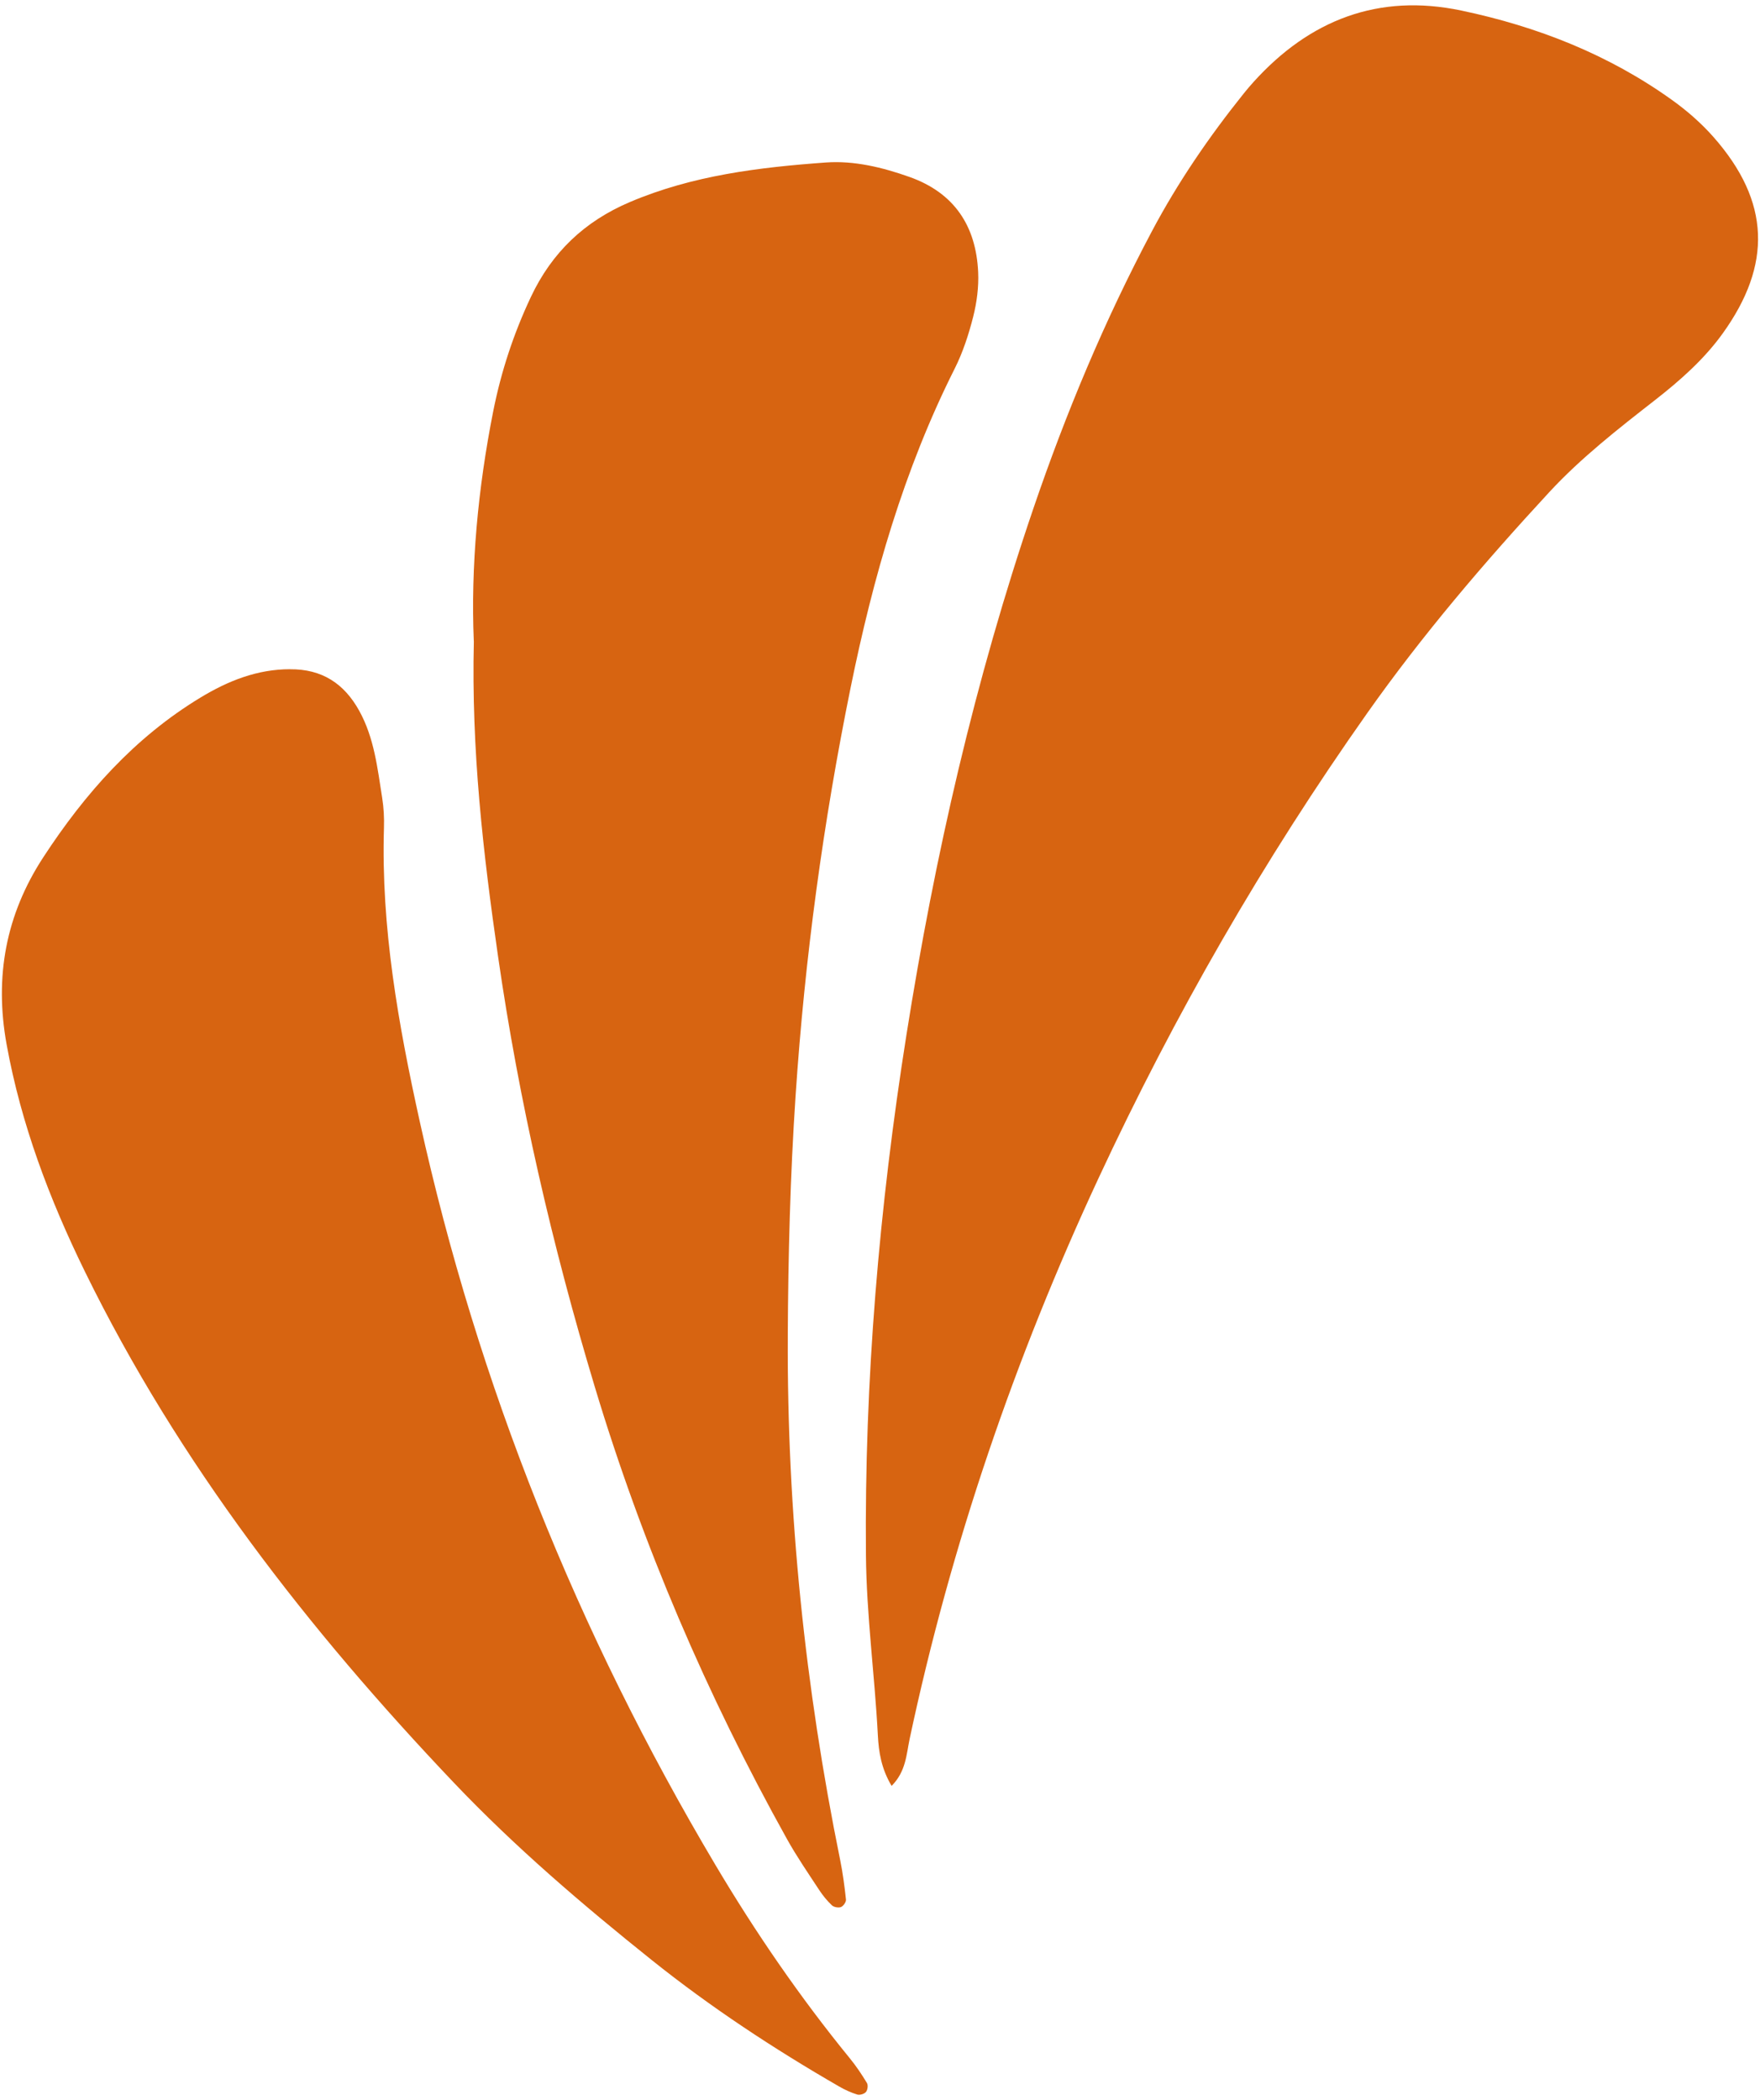
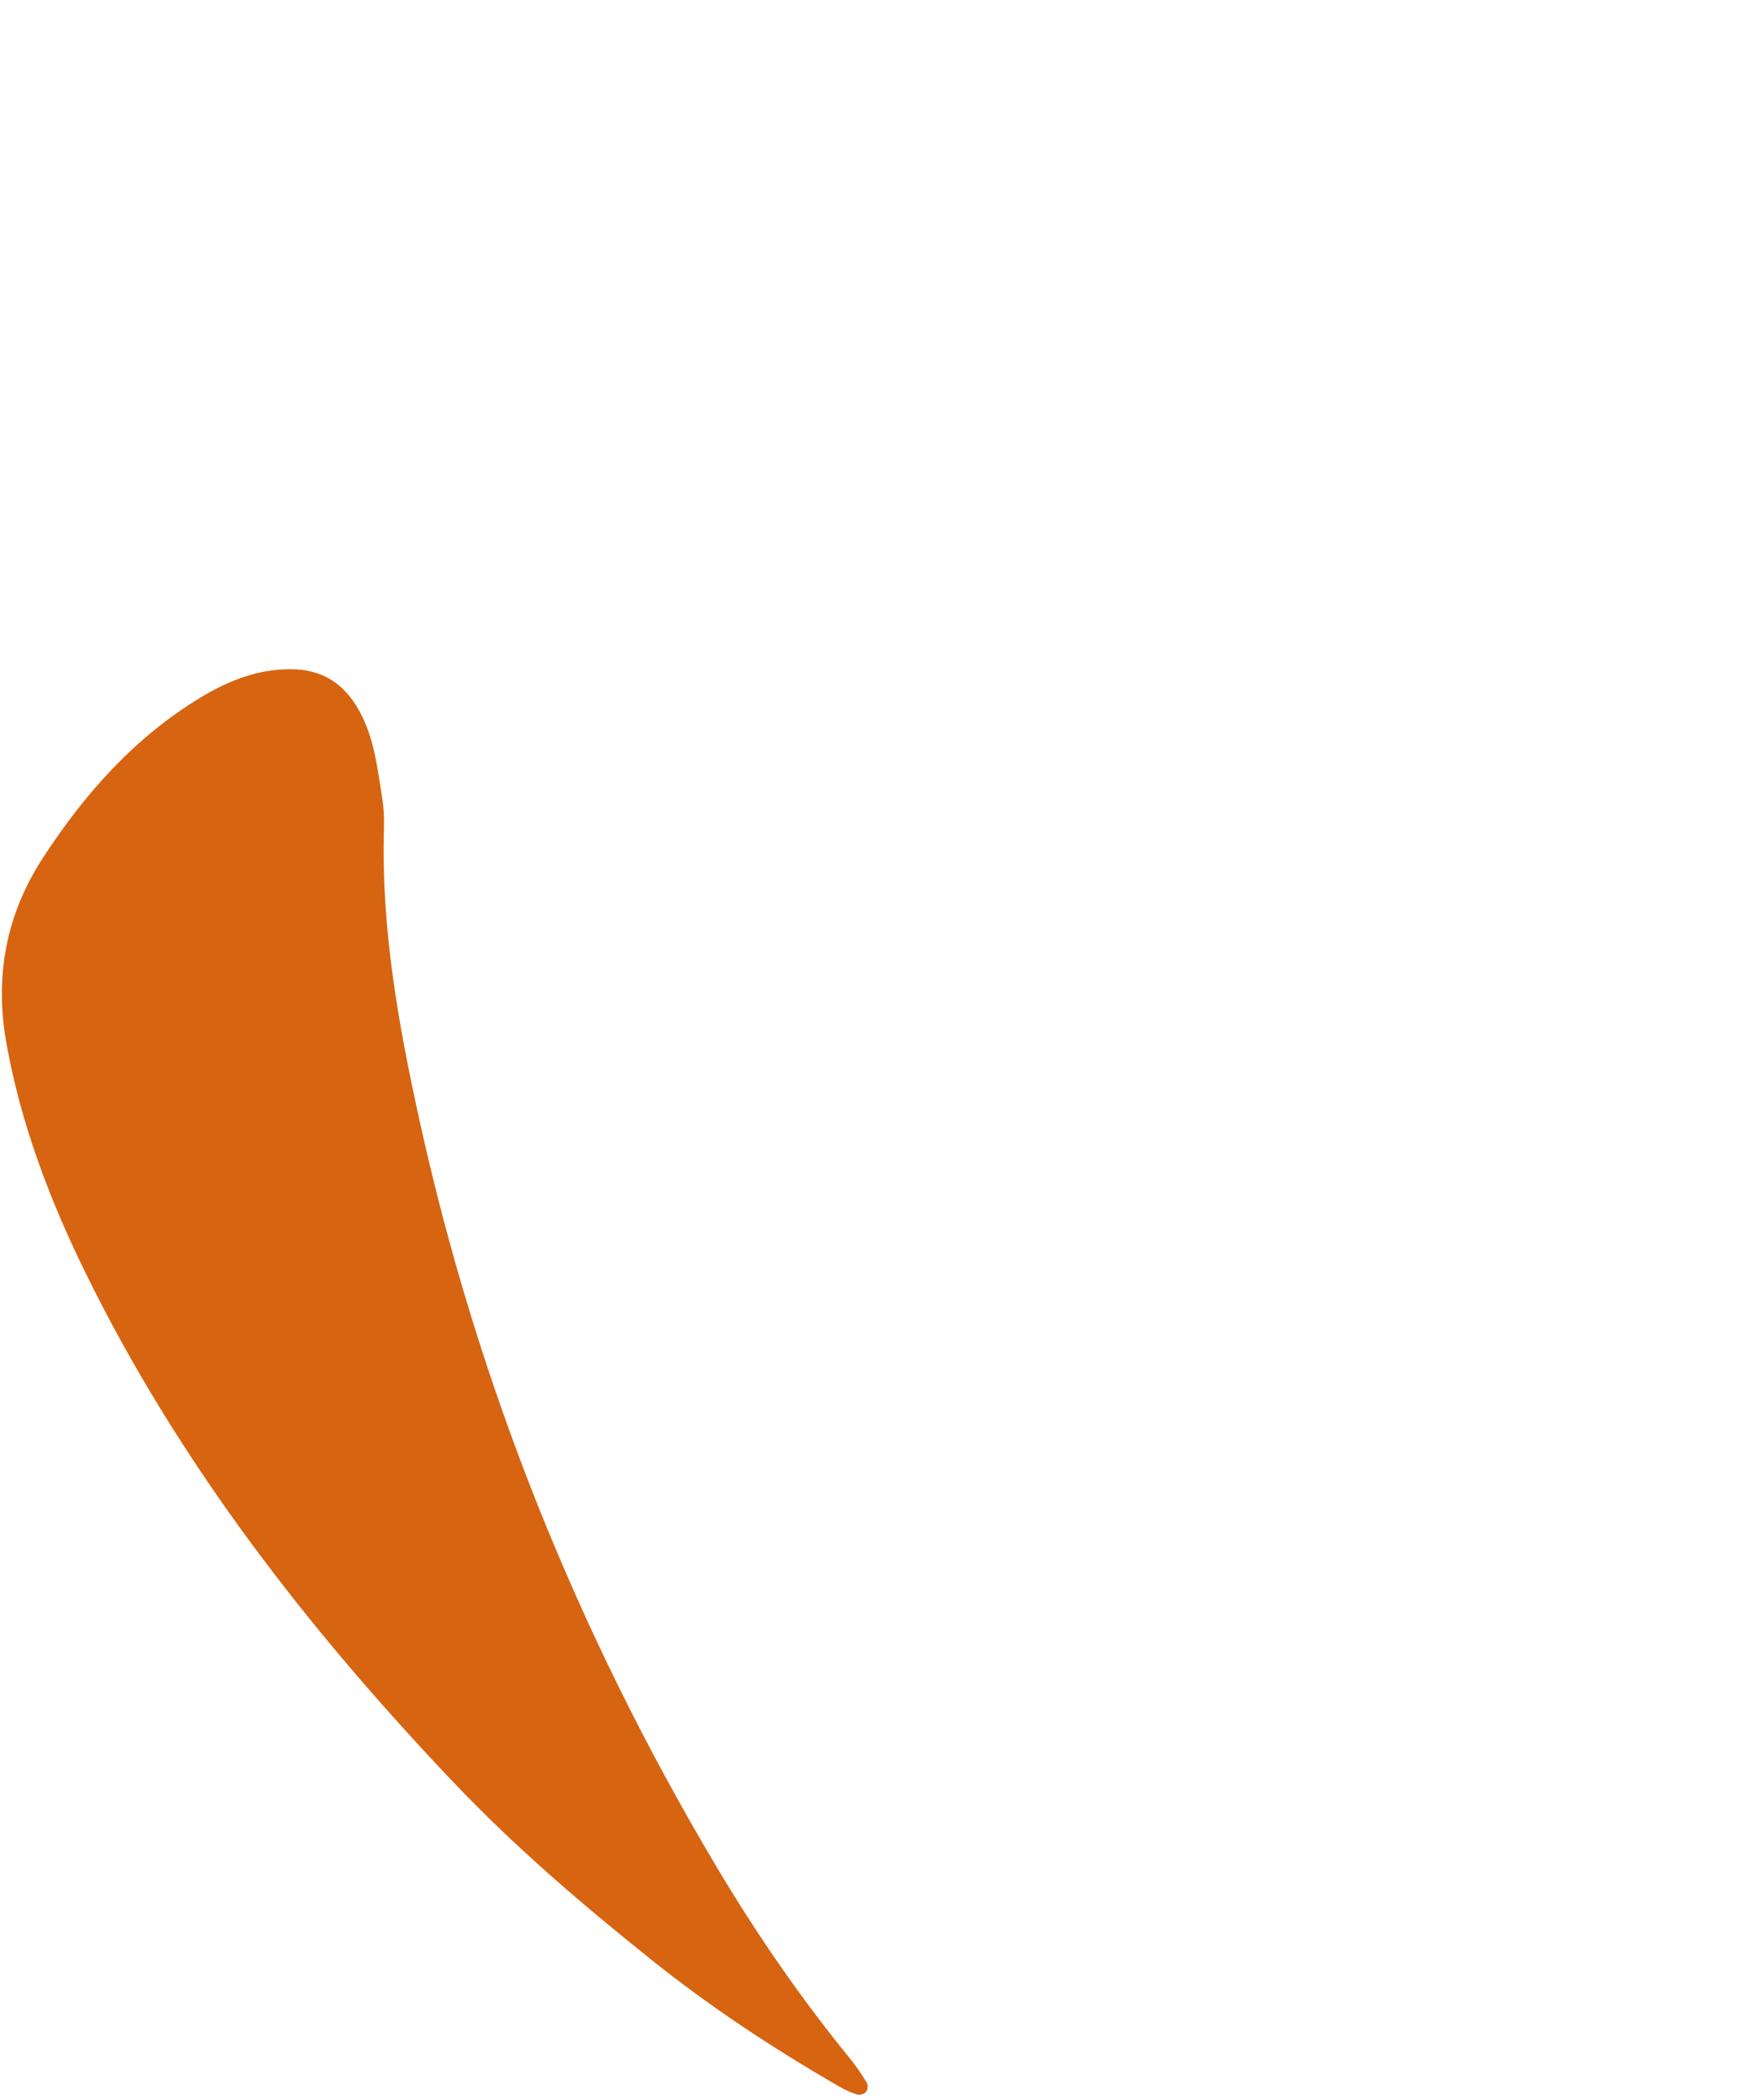
<svg xmlns="http://www.w3.org/2000/svg" id="Calque_1" data-name="Calque 1" viewBox="0 0 700 835">
  <defs>
    <style>
      .cls-1 {
        fill: #d76411;
        stroke-width: 0px;
      }
    </style>
  </defs>
-   <path class="cls-1" d="m354.62,710.08c-4.13-6.92-5.13-13.57-5.47-20.05-1.24-23.93-4.52-47.67-4.74-71.72-.63-69.44,5.26-138.32,16.1-206.81,11.26-71.15,27.25-141.18,50.54-209.47,12.93-37.91,28.31-74.69,47.09-110.08,10.35-19.5,22.74-37.58,36.52-54.77,1.25-1.56,2.54-3.08,3.88-4.56,22.31-24.71,49.7-35.35,82.65-28.43,30.26,6.35,58.71,17.52,83.99,35.69,5.91,4.24,11.53,9.17,16.33,14.61,22.65,25.68,23.25,50.77,3.71,78.01-7.39,10.3-16.93,18.73-26.96,26.56-14.7,11.47-29.46,22.98-42.14,36.69-25.77,27.88-50.4,56.71-72.35,87.8-41.23,58.39-76.69,120.08-106.82,184.83-33.28,71.51-58.7,145.71-75.14,222.92-1.33,6.24-1.44,12.99-7.2,18.78Z" />
-   <path class="cls-1" d="m188.44,254.89c-1.23-29.52,1.62-60.61,7.74-91.43,3.13-15.75,8.11-30.86,14.97-45.4,8.34-17.68,21.29-30.05,39.39-37.73,24.97-10.61,51.38-13.8,77.93-15.72,11.19-.81,22.5,1.92,33.27,5.75,17.81,6.32,26.46,19.47,27.3,37.84.27,5.89-.53,12.02-1.98,17.75-1.79,7.05-4.1,14.15-7.36,20.63-20.23,40.22-32.49,83.09-41.4,126.89-10.88,53.51-18.22,107.5-21.87,162.11-2.14,31.94-2.96,63.81-3.11,95.75-.32,70.14,6.86,139.52,20.84,208.23,1.05,5.18,1.74,10.45,2.3,15.71.1.96-1.04,2.59-1.98,2.97-.99.39-2.83.06-3.61-.68-1.91-1.8-3.61-3.9-5.06-6.1-4.38-6.68-8.93-13.28-12.81-20.25-31.86-57.21-57.53-117.04-76.44-179.8-16.93-56.21-30.12-113.23-38.5-171.32-5.9-40.86-10.64-81.86-9.6-125.18Z" />
  <path class="cls-1" d="m115.4,266.1c12.57-.11,21.46,5.6,27.5,16.55,5.96,10.81,7.22,22.75,9.1,34.55.62,3.92.84,7.97.71,11.94-1.2,39.61,5.74,78.27,14.21,116.65,23.15,104.89,62.75,203.35,117.58,295.64,15.98,26.91,33.71,52.72,53.54,77.01,2.51,3.07,4.73,6.4,6.78,9.79.51.85.26,2.76-.41,3.54-.67.79-2.45,1.33-3.45,1.02-2.51-.77-4.97-1.9-7.25-3.22-25.99-15-51.02-31.47-74.45-50.21-27.56-22.04-54.41-44.96-78.76-70.57-58.07-61.09-109.45-127.1-146.72-203.19-14.09-28.77-25.38-58.57-31.15-90.33-4.88-26.87-.34-51.56,14.59-74.42,16.57-25.38,36.28-47.61,62.5-63.49,11.01-6.67,22.61-11.29,35.67-11.28Z" />
</svg>